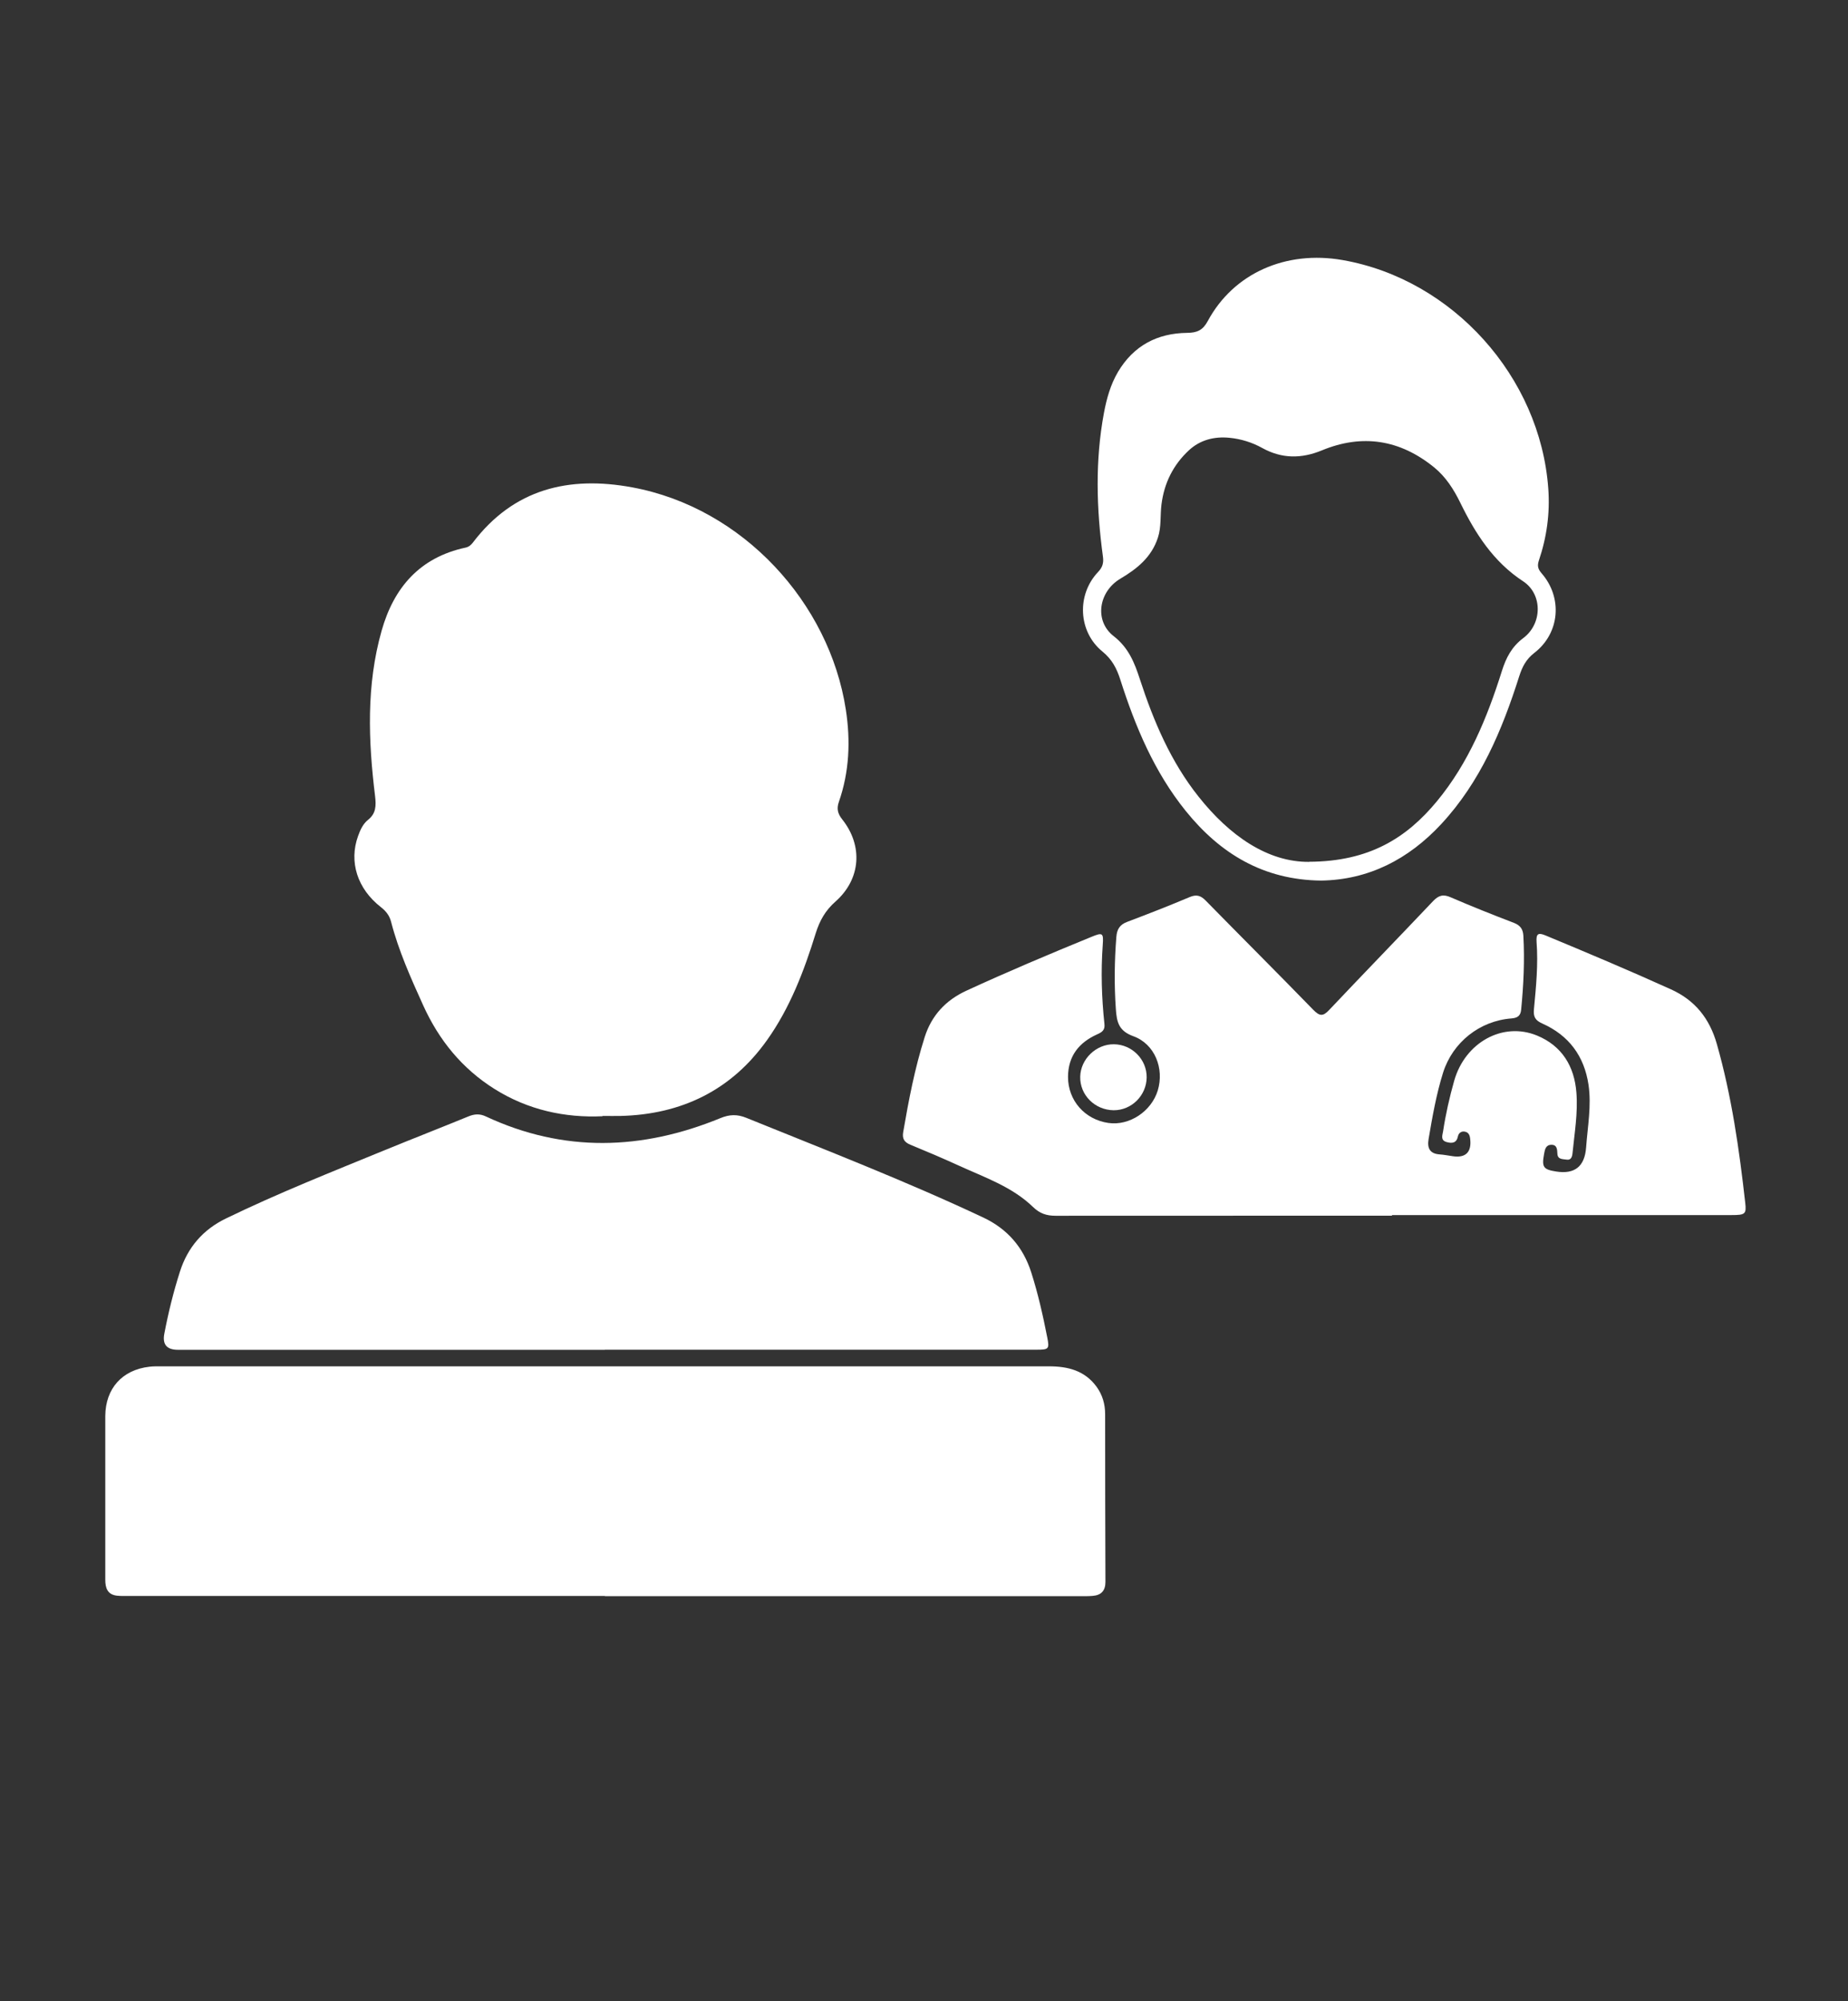
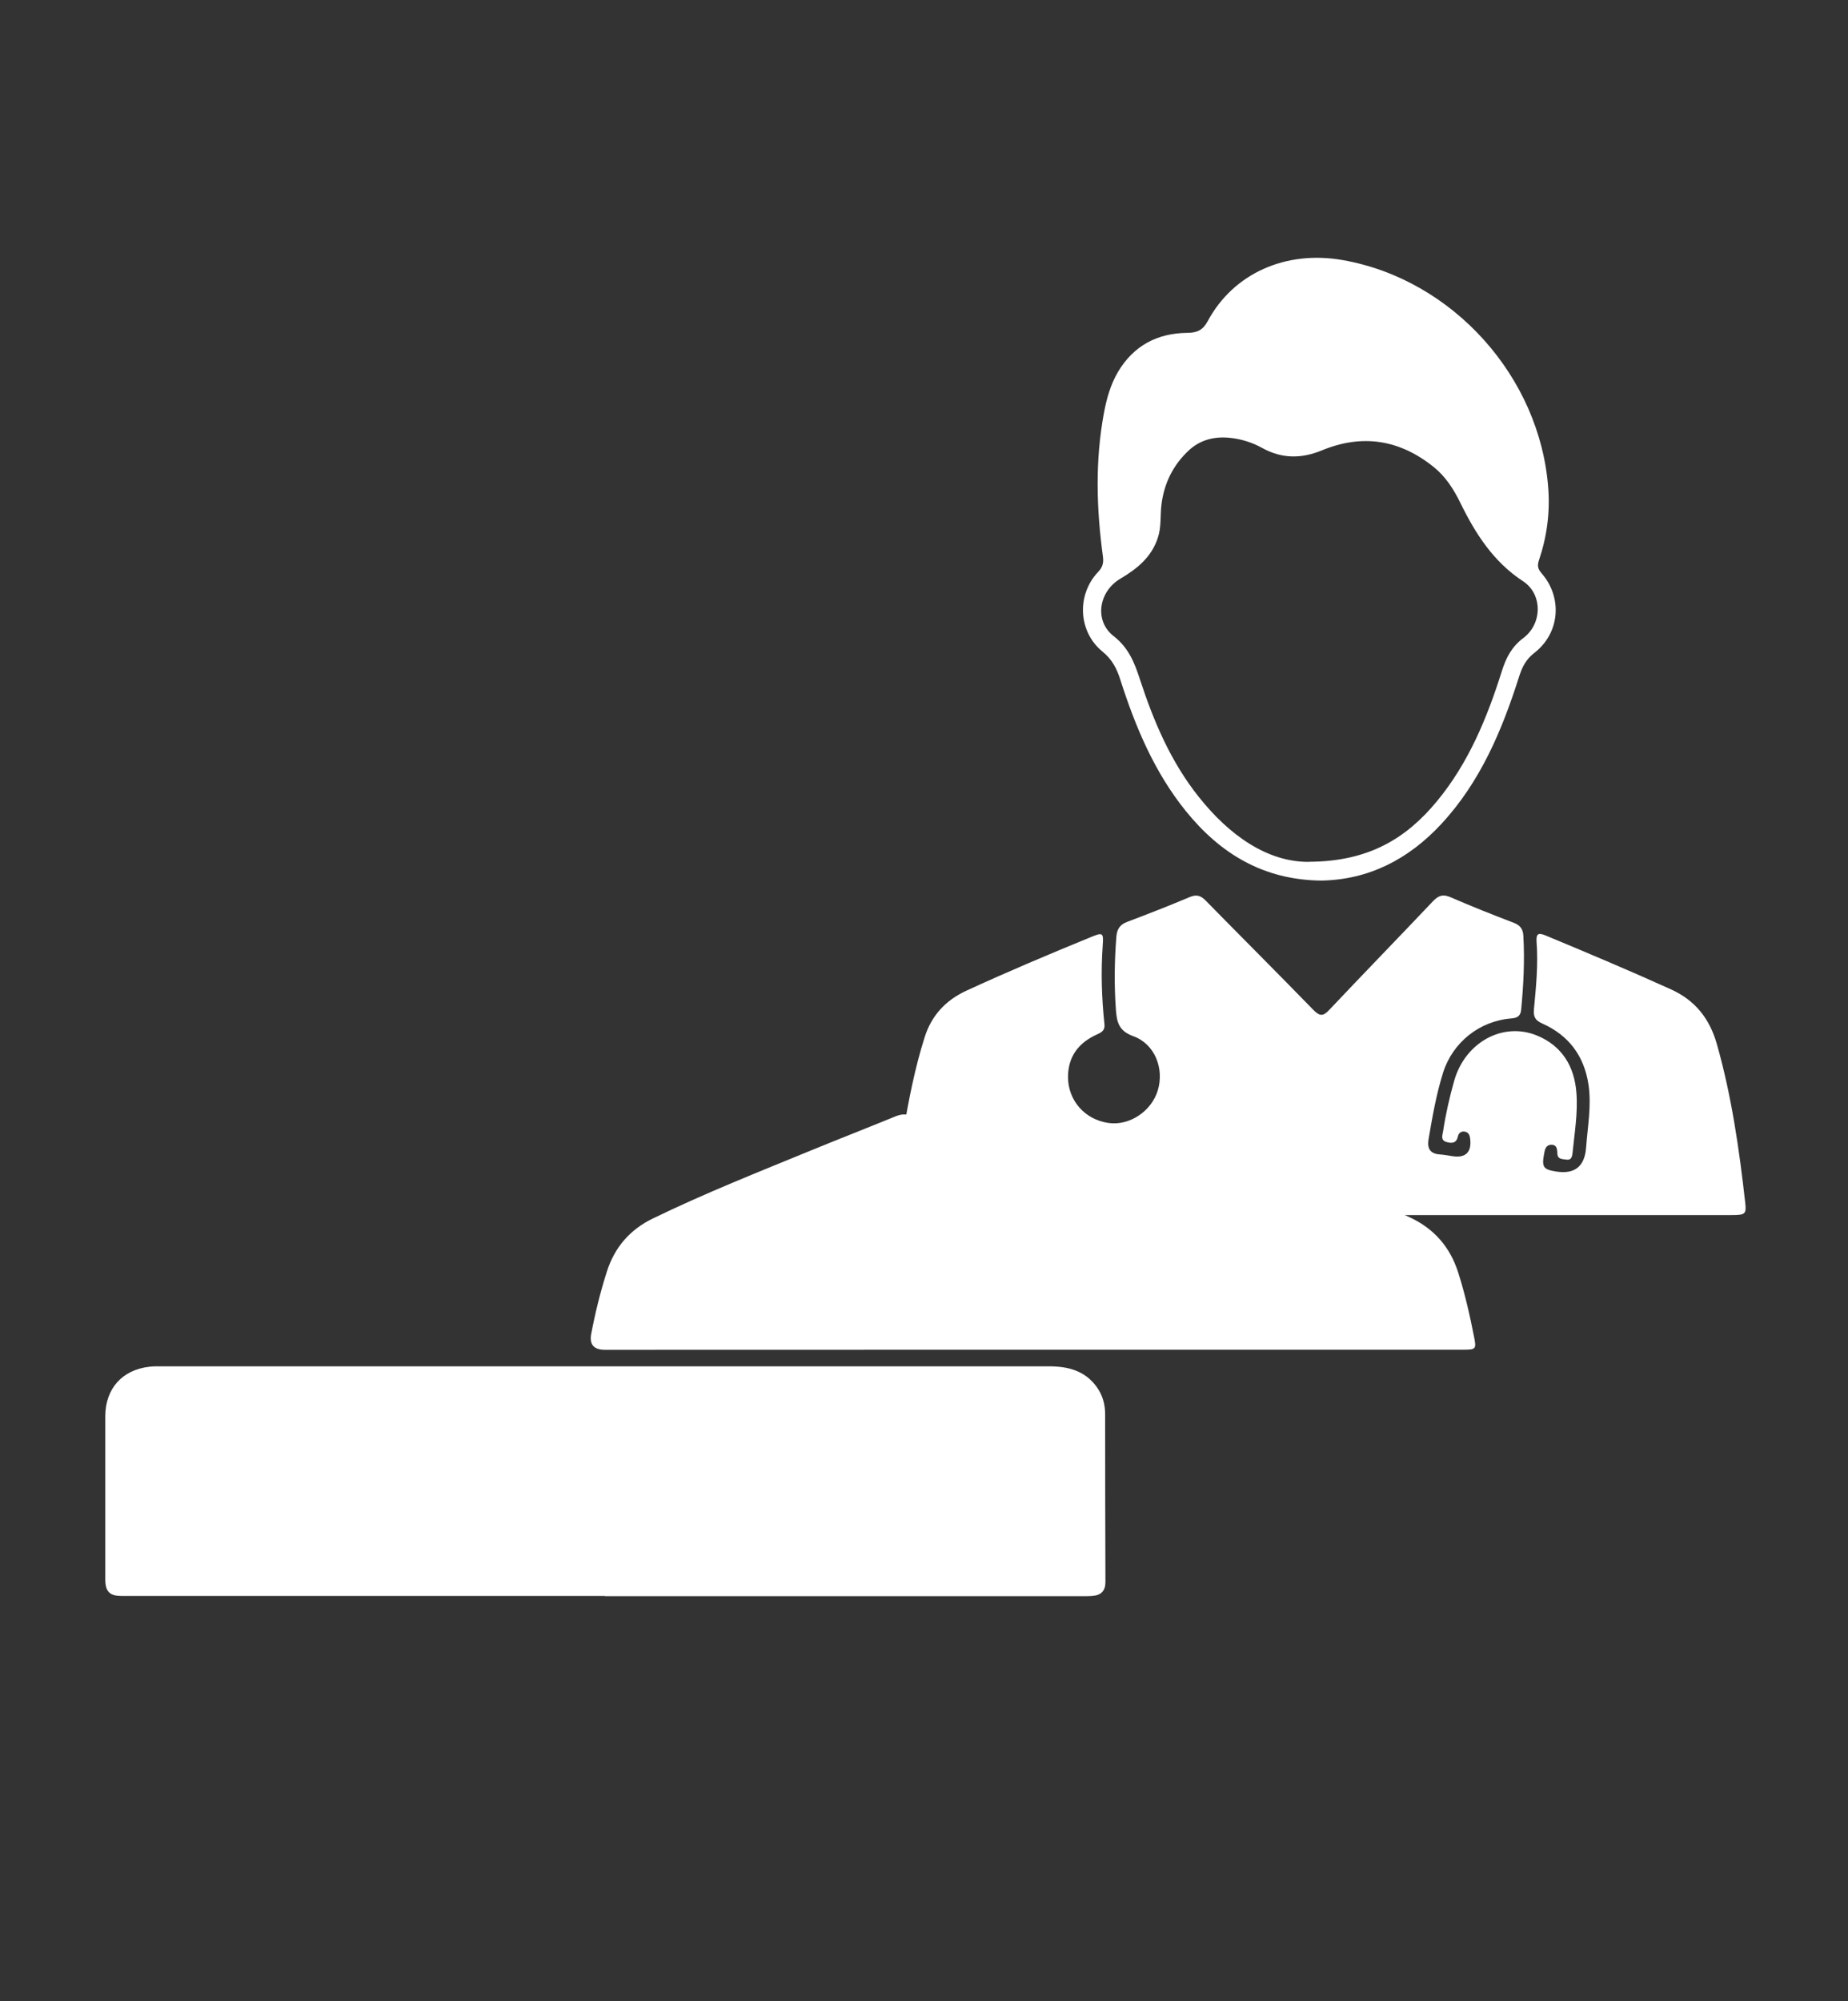
<svg xmlns="http://www.w3.org/2000/svg" id="Layer_1" data-name="Layer 1" viewBox="0 0 184.66 199.91">
  <rect x="0" y="0" width="184.66" height="199.91" fill="#333333" stroke="none" />
  <defs>
    <style>      .cls-1 {        fill: #fff;        stroke-width: 0px;      }    </style>
  </defs>
-   <path class="cls-1" d="M60.21,111.5c-3.75.17-7.44-.62-10.79-2.72-3.25-2.04-5.56-4.88-7.14-8.37-1.23-2.72-2.45-5.43-3.2-8.33-.16-.62-.5-1.06-1.01-1.46-2.37-1.84-3.22-4.54-2.29-7.11.22-.61.49-1.22,1-1.62.8-.64.81-1.41.7-2.36-.68-5.54-.89-11.07.65-16.52,1.22-4.32,3.82-7.33,8.39-8.31.32-.07.54-.25.73-.5,4.08-5.37,9.59-6.69,15.92-5.52,11.08,2.05,19.72,11.56,21.35,22.21.48,3.12.35,6.21-.7,9.22-.24.69-.1,1.19.35,1.75,2.08,2.63,1.85,5.95-.68,8.19-1.02.9-1.58,1.9-1.98,3.17-1.16,3.76-2.57,7.45-4.86,10.67-3.56,5.01-8.54,7.43-14.65,7.58-.54.01-1.08,0-1.8,0Z" />
  <path class="cls-1" d="M60.45,159.42c-15.88,0-31.76,0-47.64,0-.37,0-.75.01-1.12-.03-.95-.11-1.17-.76-1.17-1.6,0-4.16,0-8.33,0-12.49,0-1.29,0-2.57,0-3.86.02-2.74,1.69-4.61,4.41-4.92.4-.05.81-.04,1.22-.04,29.56,0,59.11,0,88.67,0,1.89,0,3.56.42,4.74,2.02.6.82.87,1.74.87,2.76,0,5.59.01,11.17.03,16.76,0,.88-.43,1.32-1.27,1.39-.47.04-.95.03-1.42.03-15.78,0-31.55,0-47.33,0Z" />
  <path class="cls-1" d="M139.09,121.43c-11.21,0-22.42,0-33.62.01-.91,0-1.58-.23-2.25-.88-2.09-2.02-4.83-2.95-7.41-4.13-1.6-.73-3.22-1.42-4.85-2.09-.61-.25-.82-.61-.71-1.25.55-3.2,1.16-6.39,2.15-9.5.69-2.17,2.11-3.68,4.14-4.62,4.12-1.9,8.3-3.66,12.5-5.38,1.14-.47,1.24-.42,1.15.8-.19,2.64-.11,5.27.17,7.9.07.62-.26.82-.73,1.03-1.82.82-2.9,2.17-2.91,4.25,0,2.35,1.67,4.26,4.04,4.6,2.09.3,4.29-1.15,4.93-3.25.66-2.18-.29-4.63-2.43-5.41-1.47-.53-1.67-1.4-1.76-2.72-.17-2.41-.14-4.8.05-7.2.06-.77.34-1.23,1.09-1.51,2.09-.79,4.17-1.6,6.23-2.47.68-.29,1.11-.16,1.6.34,3.58,3.65,7.2,7.26,10.76,10.92.62.63.96.69,1.59.01,3.44-3.64,6.93-7.23,10.38-10.87.55-.58,1.02-.71,1.76-.38,2.08.9,4.19,1.74,6.31,2.55.63.24.91.62.95,1.27.14,2.47.02,4.94-.22,7.4-.06.62-.36.83-.98.88-3.16.24-5.86,2.38-6.82,5.41-.68,2.17-1.07,4.4-1.45,6.64-.15.89.11,1.46,1.1,1.53.44.03.87.12,1.31.18,1.31.2,1.92-.42,1.74-1.78-.04-.34-.17-.6-.51-.67-.35-.08-.63.13-.7.44-.14.7-.57.75-1.13.6-.64-.18-.43-.66-.36-1.08.26-1.71.64-3.39,1.11-5.05,1.09-3.83,4.86-5.92,8.28-4.51,2.49,1.03,3.73,3.07,3.93,5.7.16,2.03-.19,4.05-.39,6.07-.04.36-.15.7-.61.62-.37-.06-.88,0-.9-.6-.02-.43-.04-.88-.59-.88-.57,0-.66.46-.74.92-.24,1.31-.08,1.55,1.21,1.75q2.78.44,2.99-2.4c.15-2.09.55-4.16.24-6.27-.43-2.87-1.97-4.93-4.61-6.11-.72-.32-.92-.68-.84-1.46.21-2.22.43-4.45.26-6.69-.06-.84.18-.95.9-.65,4.19,1.74,8.37,3.5,12.5,5.37,2.45,1.1,3.89,2.94,4.61,5.46,1.48,5.2,2.24,10.52,2.84,15.87.13,1.13,0,1.23-1.36,1.23-11.31,0-22.62,0-33.93,0Z" />
-   <path class="cls-1" d="M60.44,134.83c-14.22,0-28.44,0-42.66,0q-1.67,0-1.36-1.61c.4-2.1.91-4.17,1.56-6.2.77-2.42,2.3-4.19,4.58-5.3,5.21-2.53,10.59-4.66,15.95-6.86,2.76-1.13,5.53-2.21,8.29-3.34.6-.25,1.14-.29,1.75,0,7.78,3.63,15.6,3.38,23.43.17.92-.38,1.69-.4,2.6-.03,7.94,3.22,15.93,6.31,23.68,9.96,2.4,1.13,3.99,2.97,4.79,5.49.68,2.13,1.17,4.31,1.6,6.5.22,1.12.15,1.21-1.03,1.21-6.26,0-12.53,0-18.79,0-8.13,0-16.25,0-24.38,0Z" />
+   <path class="cls-1" d="M60.44,134.83q-1.67,0-1.36-1.61c.4-2.1.91-4.17,1.56-6.2.77-2.42,2.3-4.19,4.58-5.3,5.21-2.53,10.59-4.66,15.95-6.86,2.76-1.13,5.53-2.21,8.29-3.34.6-.25,1.14-.29,1.75,0,7.78,3.63,15.6,3.38,23.43.17.92-.38,1.69-.4,2.6-.03,7.94,3.22,15.93,6.31,23.68,9.96,2.4,1.13,3.99,2.97,4.79,5.49.68,2.13,1.17,4.31,1.6,6.5.22,1.12.15,1.21-1.03,1.21-6.26,0-12.53,0-18.79,0-8.13,0-16.25,0-24.38,0Z" />
  <path class="cls-1" d="M132.03,87.96c-5.8-.06-10.11-2.7-13.55-6.96-3.13-3.88-5.03-8.4-6.53-13.1-.36-1.13-.83-2.04-1.79-2.82-2.43-1.98-2.59-5.67-.44-7.94.44-.46.58-.89.49-1.54-.65-4.78-.79-9.57.1-14.35.27-1.44.66-2.84,1.41-4.11,1.56-2.62,3.93-3.86,6.91-3.89,1-.01,1.57-.27,2.06-1.19,2.57-4.76,7.79-7.08,13.48-6.08,10.99,1.93,19.74,11.67,20.54,22.82.18,2.47-.15,4.86-.94,7.19-.17.52-.1.84.26,1.26,2.14,2.44,1.84,6.01-.73,7.98-.81.63-1.19,1.38-1.49,2.31-1.71,5.39-3.88,10.56-7.8,14.78-3.28,3.53-7.27,5.57-12.01,5.64ZM130.8,86.08c6.03-.02,9.76-2.39,12.78-6.04,3.16-3.82,5.02-8.33,6.49-13,.42-1.34.99-2.44,2.15-3.31,1.92-1.44,1.92-4.4-.03-5.67-2.96-1.94-4.76-4.75-6.26-7.82-.66-1.35-1.46-2.61-2.63-3.56-3.4-2.76-7.16-3.37-11.22-1.69-2.04.84-4,.84-5.95-.24-1.01-.56-2.13-.91-3.28-1.02-1.51-.15-2.93.21-4.05,1.25-1.56,1.45-2.47,3.26-2.74,5.41-.14,1.1,0,2.23-.36,3.32-.63,1.94-2.07,3.1-3.74,4.09-2.2,1.3-2.63,4.23-.68,5.74,1.49,1.16,2.08,2.64,2.62,4.3,1.37,4.2,3.09,8.25,5.87,11.74,3.1,3.91,6.92,6.55,11.05,6.51Z" />
-   <path class="cls-1" d="M111.28,110.9c-1.88-.02-3.38-1.52-3.34-3.35.04-1.77,1.59-3.26,3.37-3.24,1.81.02,3.29,1.52,3.27,3.31-.02,1.81-1.51,3.29-3.3,3.28Z" />
</svg>